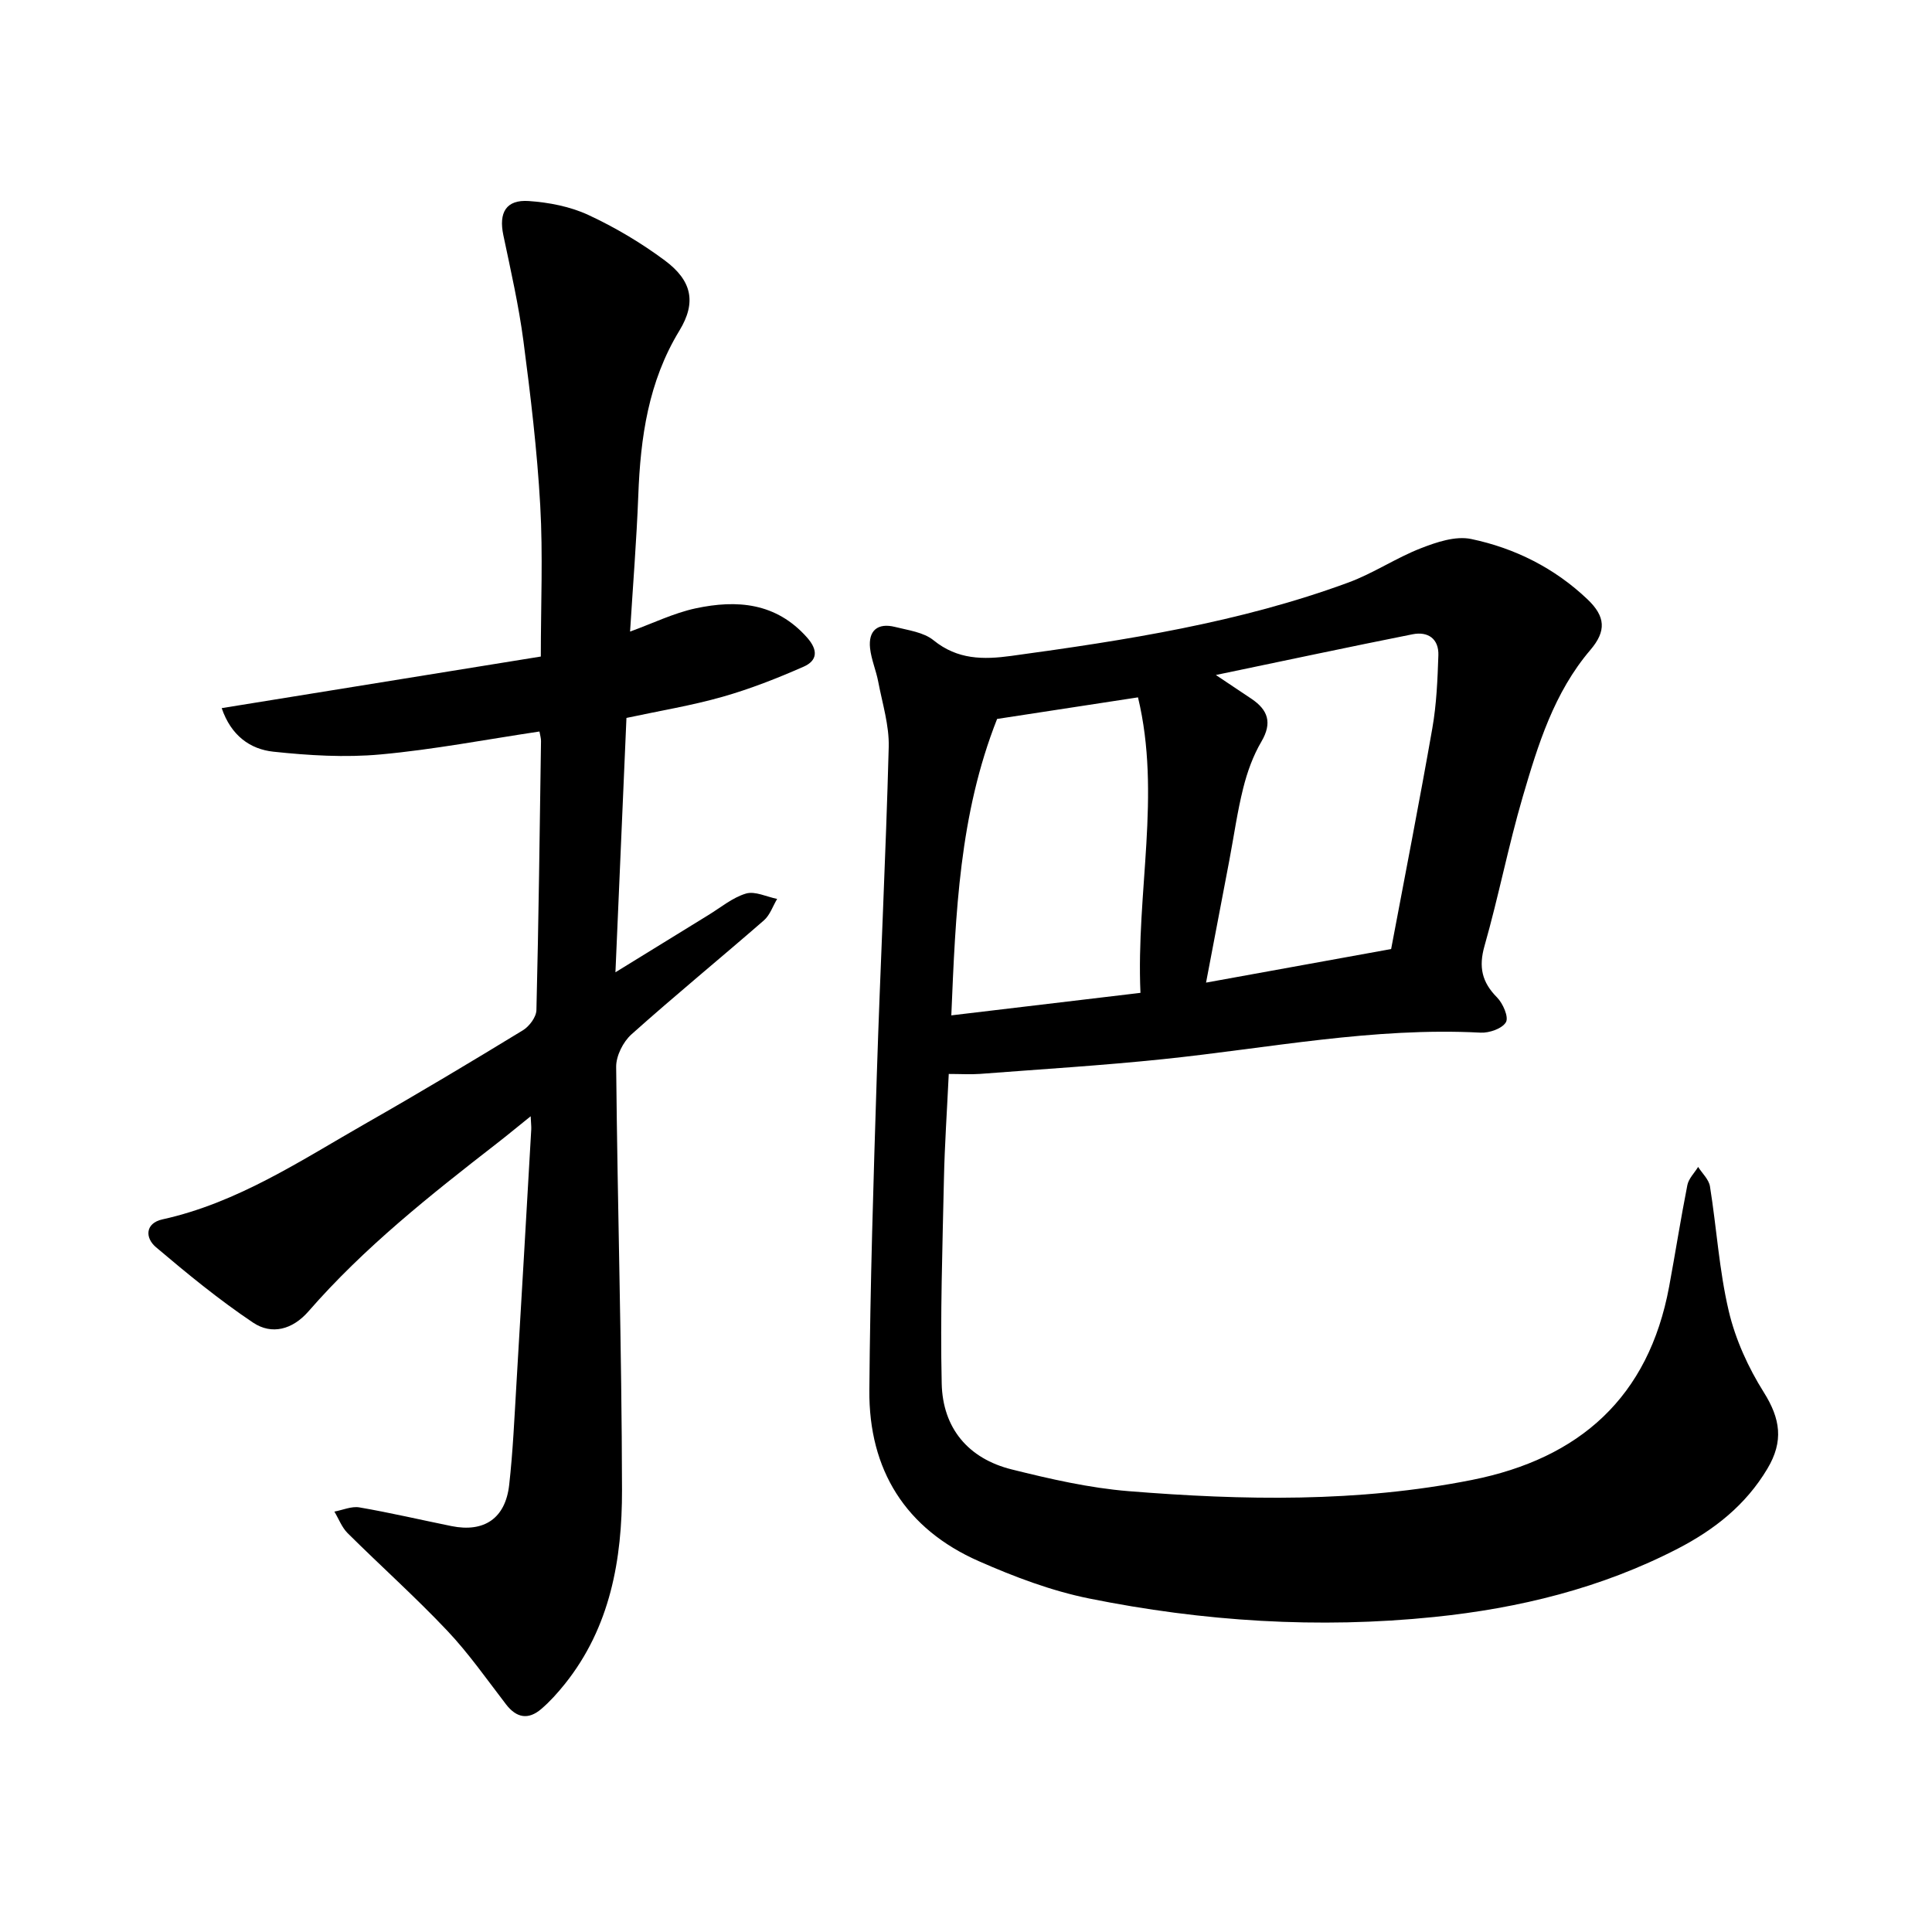
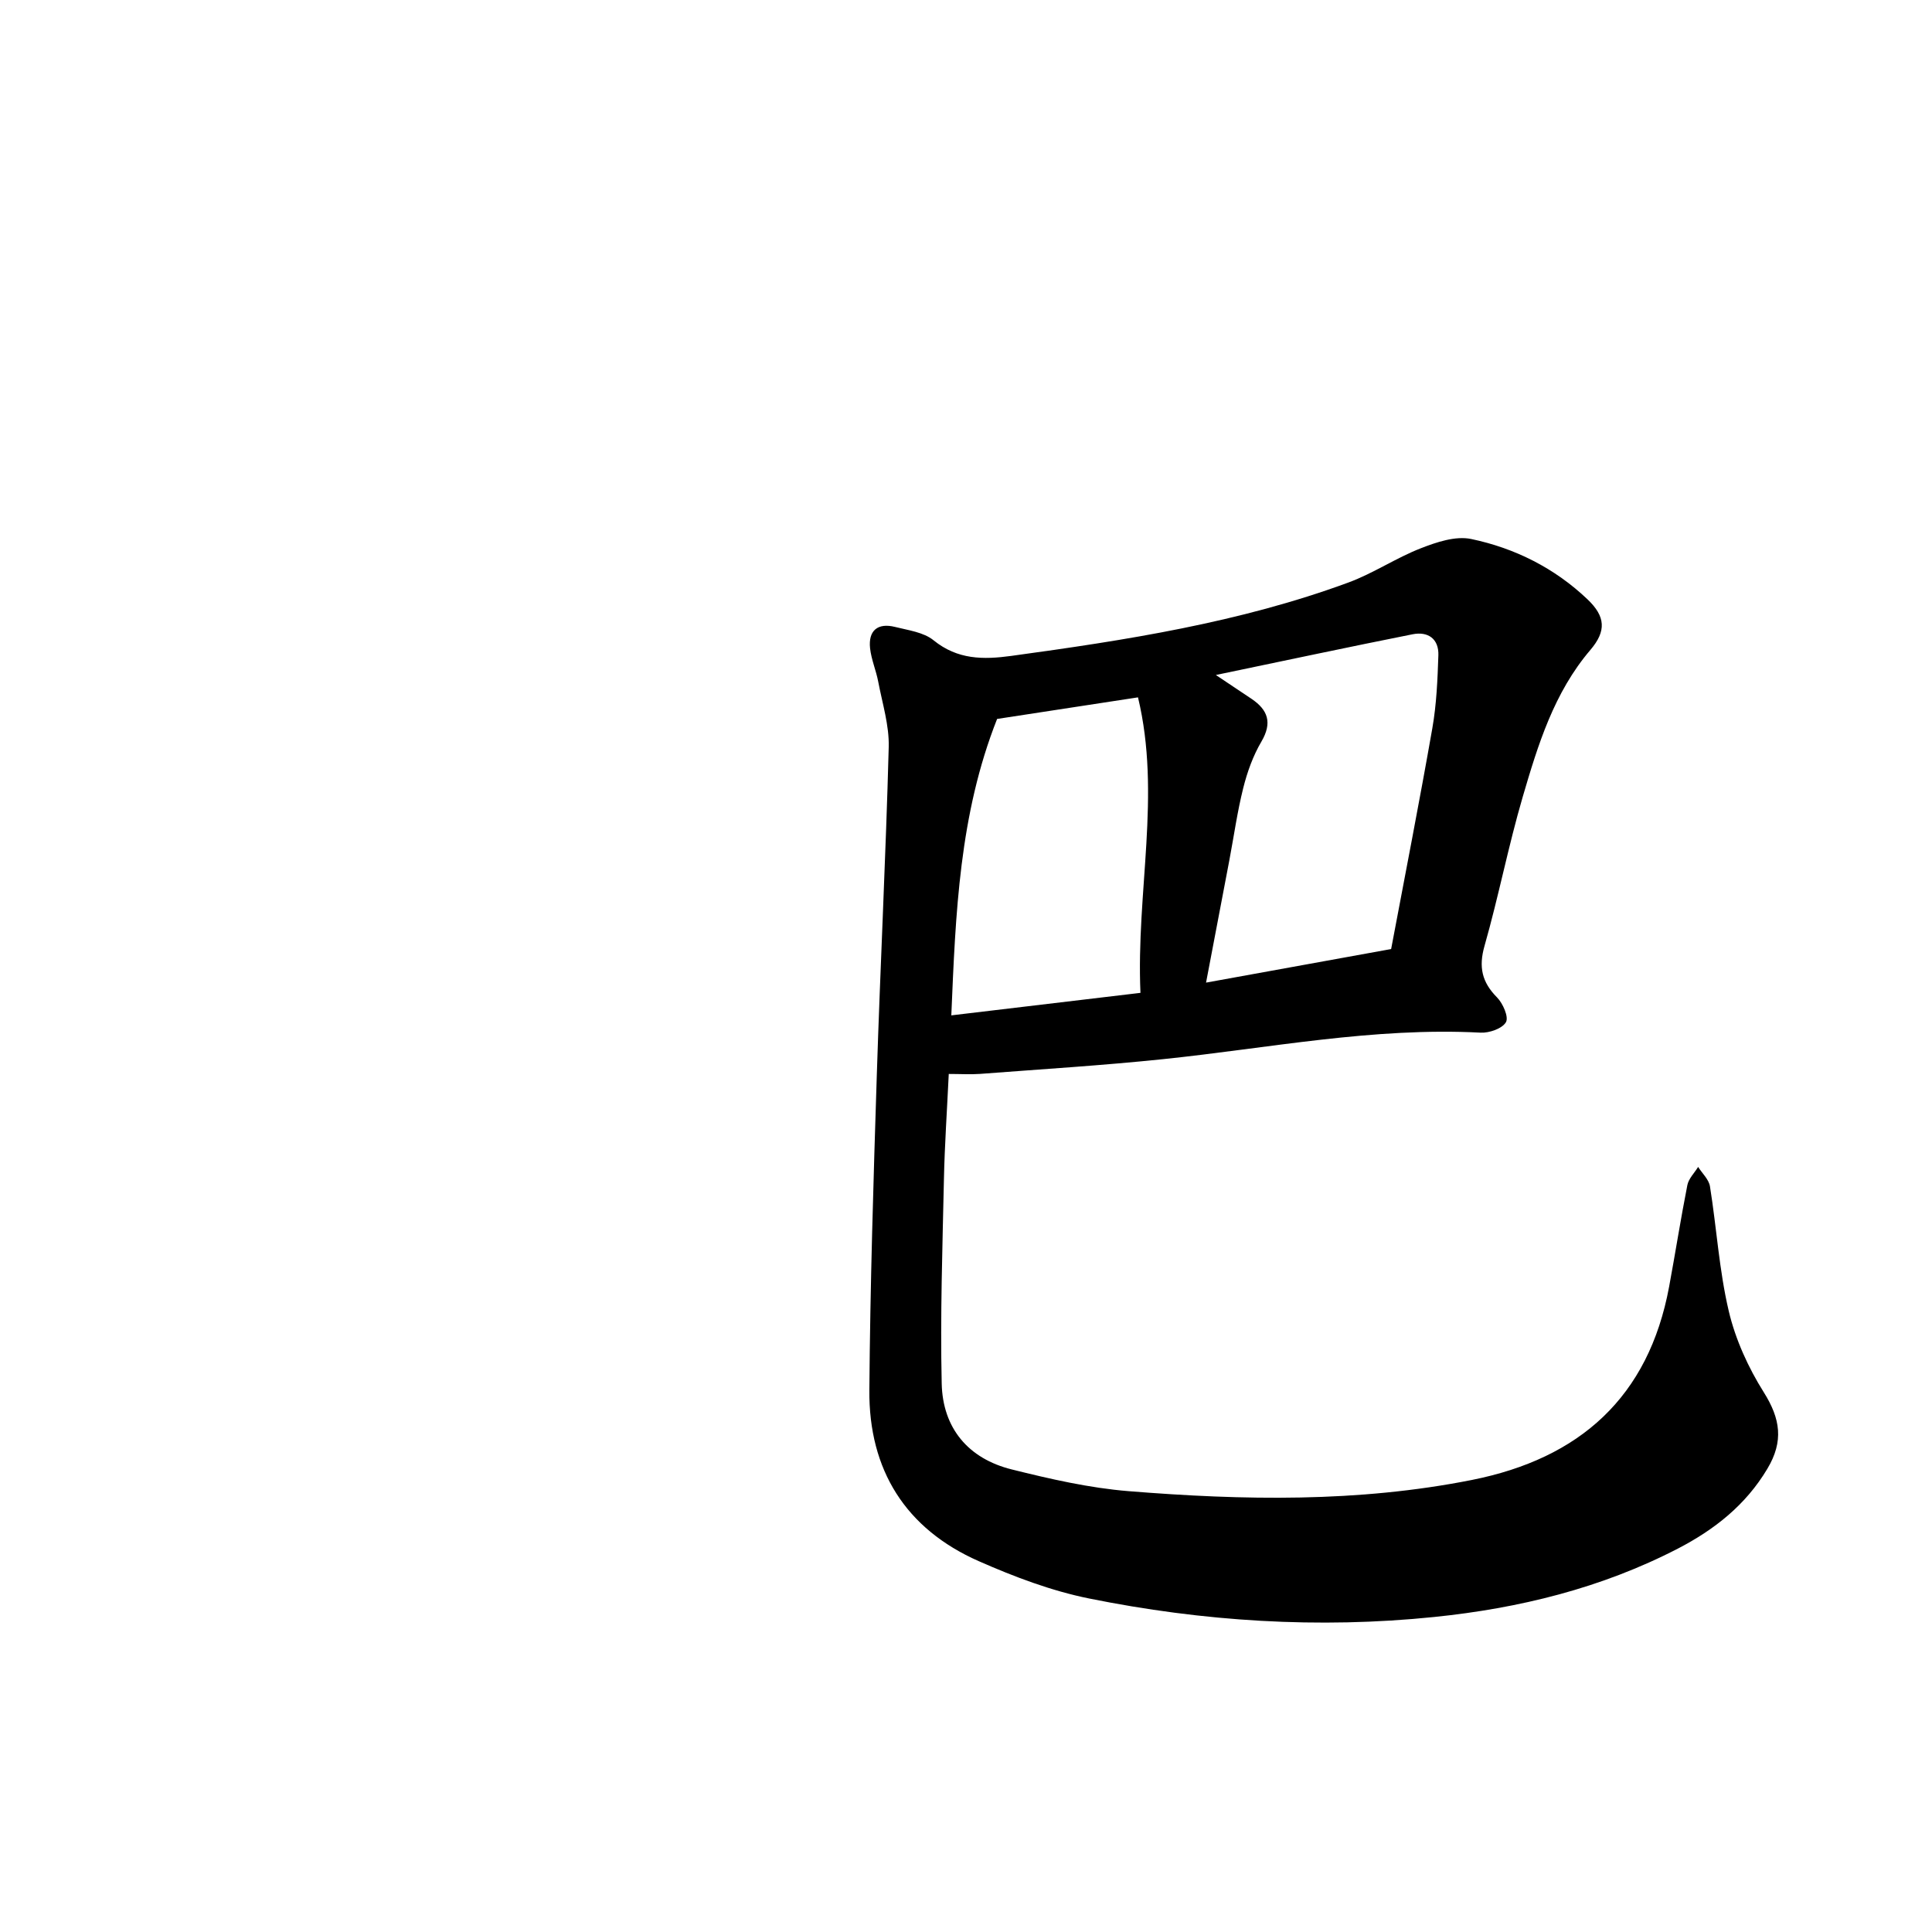
<svg xmlns="http://www.w3.org/2000/svg" enable-background="new 0 0 400 400" viewBox="0 0 400 400">
-   <path d="m196.43 222.35c-.36 7.62-.85 14.71-1 21.8-.3 14.1-.78 28.2-.46 42.29.2 9.22 5.48 15.55 14.5 17.79 7.95 1.98 16.06 3.84 24.2 4.5 23.74 1.91 47.5 2.36 71.06-2.32 22.33-4.44 36.59-17.13 40.84-40 1.3-7.01 2.4-14.06 3.78-21.05.27-1.35 1.46-2.51 2.23-3.76.85 1.34 2.22 2.59 2.45 4.03 1.38 8.6 1.9 17.37 3.89 25.81 1.38 5.87 4.03 11.69 7.25 16.81 3.45 5.49 4.15 10.14.75 15.83-4.5 7.55-10.99 12.63-18.55 16.55-15.83 8.18-32.85 12.35-50.44 14.15-23.99 2.46-47.86.93-71.44-3.83-7.82-1.58-15.5-4.49-22.83-7.72-15.19-6.69-22.8-18.92-22.67-35.39.17-21.72.85-43.45 1.54-65.16.72-22.67 1.87-45.33 2.47-68.01.12-4.49-1.32-9.03-2.17-13.52-.44-2.33-1.43-4.58-1.69-6.92-.4-3.68 1.58-5.33 5.17-4.43 2.74.69 5.92 1.09 7.98 2.77 4.96 4.02 10.28 4.02 16.07 3.23 23.68-3.24 47.27-6.89 69.82-15.2 5.16-1.9 9.84-5.08 14.97-7.08 3.27-1.28 7.2-2.6 10.42-1.93 9.07 1.89 17.33 6.04 24.12 12.51 3.71 3.54 3.92 6.54.59 10.45-7.56 8.86-10.86 19.66-14.02 30.44-2.98 10.18-5 20.65-7.91 30.86-1.24 4.36-.54 7.49 2.59 10.65 1.23 1.24 2.46 4.08 1.85 5.13-.77 1.33-3.45 2.26-5.24 2.17-22.19-1.17-43.88 3.22-65.77 5.49-12.6 1.31-25.25 2.08-37.88 3.05-1.99.14-4.02.01-6.47.01zm55.3-82.6c3.22 2.16 5.31 3.54 7.39 4.94 3.42 2.31 4.32 4.96 2.04 8.85-1.73 2.94-2.93 6.29-3.76 9.61-1.23 4.9-1.93 9.94-2.87 14.92-1.51 8-3.04 15.99-4.83 25.37 13.6-2.47 26.09-4.73 38.32-6.95 2.92-15.51 5.88-30.59 8.53-45.72.87-4.96 1.08-10.06 1.25-15.1.11-3.4-2.13-4.99-5.34-4.35-13.16 2.62-26.28 5.42-40.73 8.43zm-45.29 9.1c-7.82 19.77-8.59 40.18-9.48 61.37 13.48-1.6 26.1-3.1 39.16-4.66-.92-20.9 4.34-41-.51-61.18-10.22 1.57-19.87 3.05-29.17 4.47z" />
-   <path d="m130.45 130.76c4.7-1.7 9.02-3.83 13.58-4.81 8.54-1.82 16.65-1.2 23.07 6.05 2.36 2.67 2.09 4.79-.72 6.03-5.46 2.4-11.07 4.61-16.81 6.24-6.36 1.81-12.93 2.88-19.87 4.37-.74 17.22-1.49 34.39-2.28 52.66 6.95-4.28 13.09-8.07 19.23-11.84 2.57-1.57 5.01-3.63 7.8-4.46 1.88-.55 4.28.68 6.45 1.11-.9 1.5-1.49 3.36-2.75 4.45-9.1 7.92-18.43 15.56-27.42 23.6-1.72 1.54-3.18 4.45-3.16 6.71.28 29.19 1.16 58.38 1.21 87.57.03 14.38-2.41 28.45-11.85 40.23-1.48 1.84-3.08 3.63-4.87 5.16-2.65 2.27-5.1 1.89-7.29-.96-3.96-5.15-7.71-10.53-12.16-15.24-6.61-6.99-13.81-13.43-20.64-20.21-1.2-1.2-1.84-2.96-2.74-4.46 1.73-.32 3.55-1.15 5.18-.87 6.39 1.1 12.71 2.58 19.06 3.87 6.76 1.37 11.17-1.59 11.95-8.52s1.08-13.91 1.5-20.88c1.05-17.58 2.06-35.16 3.07-52.73.03-.59-.05-1.19-.12-2.72-2.68 2.15-4.81 3.92-7 5.62-13.79 10.71-27.47 21.53-39 34.77-3.31 3.79-7.6 4.93-11.48 2.33-7.04-4.72-13.63-10.13-20.11-15.62-2.28-1.93-2.23-4.96 1.35-5.75 15.64-3.45 28.73-12.25 42.31-19.99 10.88-6.2 21.63-12.64 32.32-19.16 1.33-.81 2.77-2.74 2.8-4.18.46-18.56.68-37.12.95-55.68.01-.61-.19-1.23-.32-2-11.05 1.65-21.94 3.75-32.93 4.75-7.31.67-14.82.21-22.15-.57-4.81-.51-8.77-3.32-10.71-9.02 22.06-3.57 43.8-7.08 66.07-10.68 0-10.78.46-21.06-.12-31.29-.64-11.38-2-22.74-3.48-34.04-.97-7.36-2.63-14.64-4.16-21.92-.98-4.66.56-7.38 5.26-7.06 4.17.29 8.55 1.13 12.31 2.87 5.56 2.58 10.95 5.78 15.87 9.44 5.58 4.15 6.59 8.64 3.02 14.51-6.45 10.59-8.07 22.15-8.52 34.16-.36 9.31-1.11 18.63-1.7 28.16z" />
+   <path d="m196.43 222.35c-.36 7.62-.85 14.71-1 21.8-.3 14.1-.78 28.2-.46 42.29.2 9.22 5.48 15.55 14.5 17.79 7.95 1.98 16.06 3.84 24.2 4.5 23.74 1.91 47.5 2.36 71.06-2.32 22.33-4.44 36.59-17.13 40.84-40 1.3-7.01 2.4-14.06 3.78-21.05.27-1.35 1.46-2.51 2.23-3.76.85 1.34 2.22 2.59 2.45 4.03 1.38 8.6 1.9 17.37 3.89 25.81 1.38 5.87 4.03 11.69 7.25 16.81 3.45 5.49 4.15 10.14.75 15.83-4.5 7.55-10.99 12.63-18.55 16.55-15.83 8.18-32.85 12.35-50.44 14.15-23.99 2.46-47.86.93-71.44-3.83-7.82-1.58-15.5-4.49-22.83-7.72-15.19-6.69-22.8-18.92-22.67-35.39.17-21.72.85-43.45 1.54-65.16.72-22.67 1.87-45.33 2.47-68.01.12-4.49-1.32-9.03-2.17-13.52-.44-2.33-1.43-4.58-1.69-6.92-.4-3.68 1.58-5.33 5.17-4.43 2.74.69 5.92 1.09 7.98 2.77 4.96 4.02 10.28 4.02 16.07 3.23 23.68-3.24 47.27-6.89 69.82-15.2 5.16-1.9 9.84-5.08 14.97-7.08 3.27-1.28 7.2-2.6 10.42-1.93 9.07 1.89 17.33 6.04 24.12 12.51 3.71 3.54 3.92 6.54.59 10.45-7.56 8.86-10.86 19.66-14.02 30.44-2.98 10.18-5 20.65-7.91 30.86-1.24 4.36-.54 7.49 2.59 10.65 1.23 1.24 2.46 4.08 1.85 5.13-.77 1.33-3.45 2.26-5.24 2.17-22.19-1.17-43.88 3.22-65.77 5.49-12.6 1.31-25.25 2.08-37.88 3.05-1.99.14-4.02.01-6.47.01m55.3-82.6c3.22 2.16 5.31 3.54 7.39 4.94 3.42 2.31 4.32 4.96 2.04 8.85-1.73 2.94-2.93 6.29-3.76 9.61-1.23 4.9-1.93 9.94-2.87 14.92-1.51 8-3.04 15.99-4.83 25.37 13.6-2.47 26.09-4.73 38.32-6.95 2.92-15.51 5.88-30.59 8.53-45.72.87-4.96 1.08-10.06 1.25-15.1.11-3.4-2.13-4.99-5.34-4.35-13.16 2.62-26.28 5.42-40.73 8.43zm-45.29 9.1c-7.82 19.77-8.59 40.18-9.48 61.37 13.48-1.6 26.1-3.1 39.16-4.66-.92-20.9 4.34-41-.51-61.18-10.22 1.57-19.87 3.05-29.17 4.47z" />
</svg>